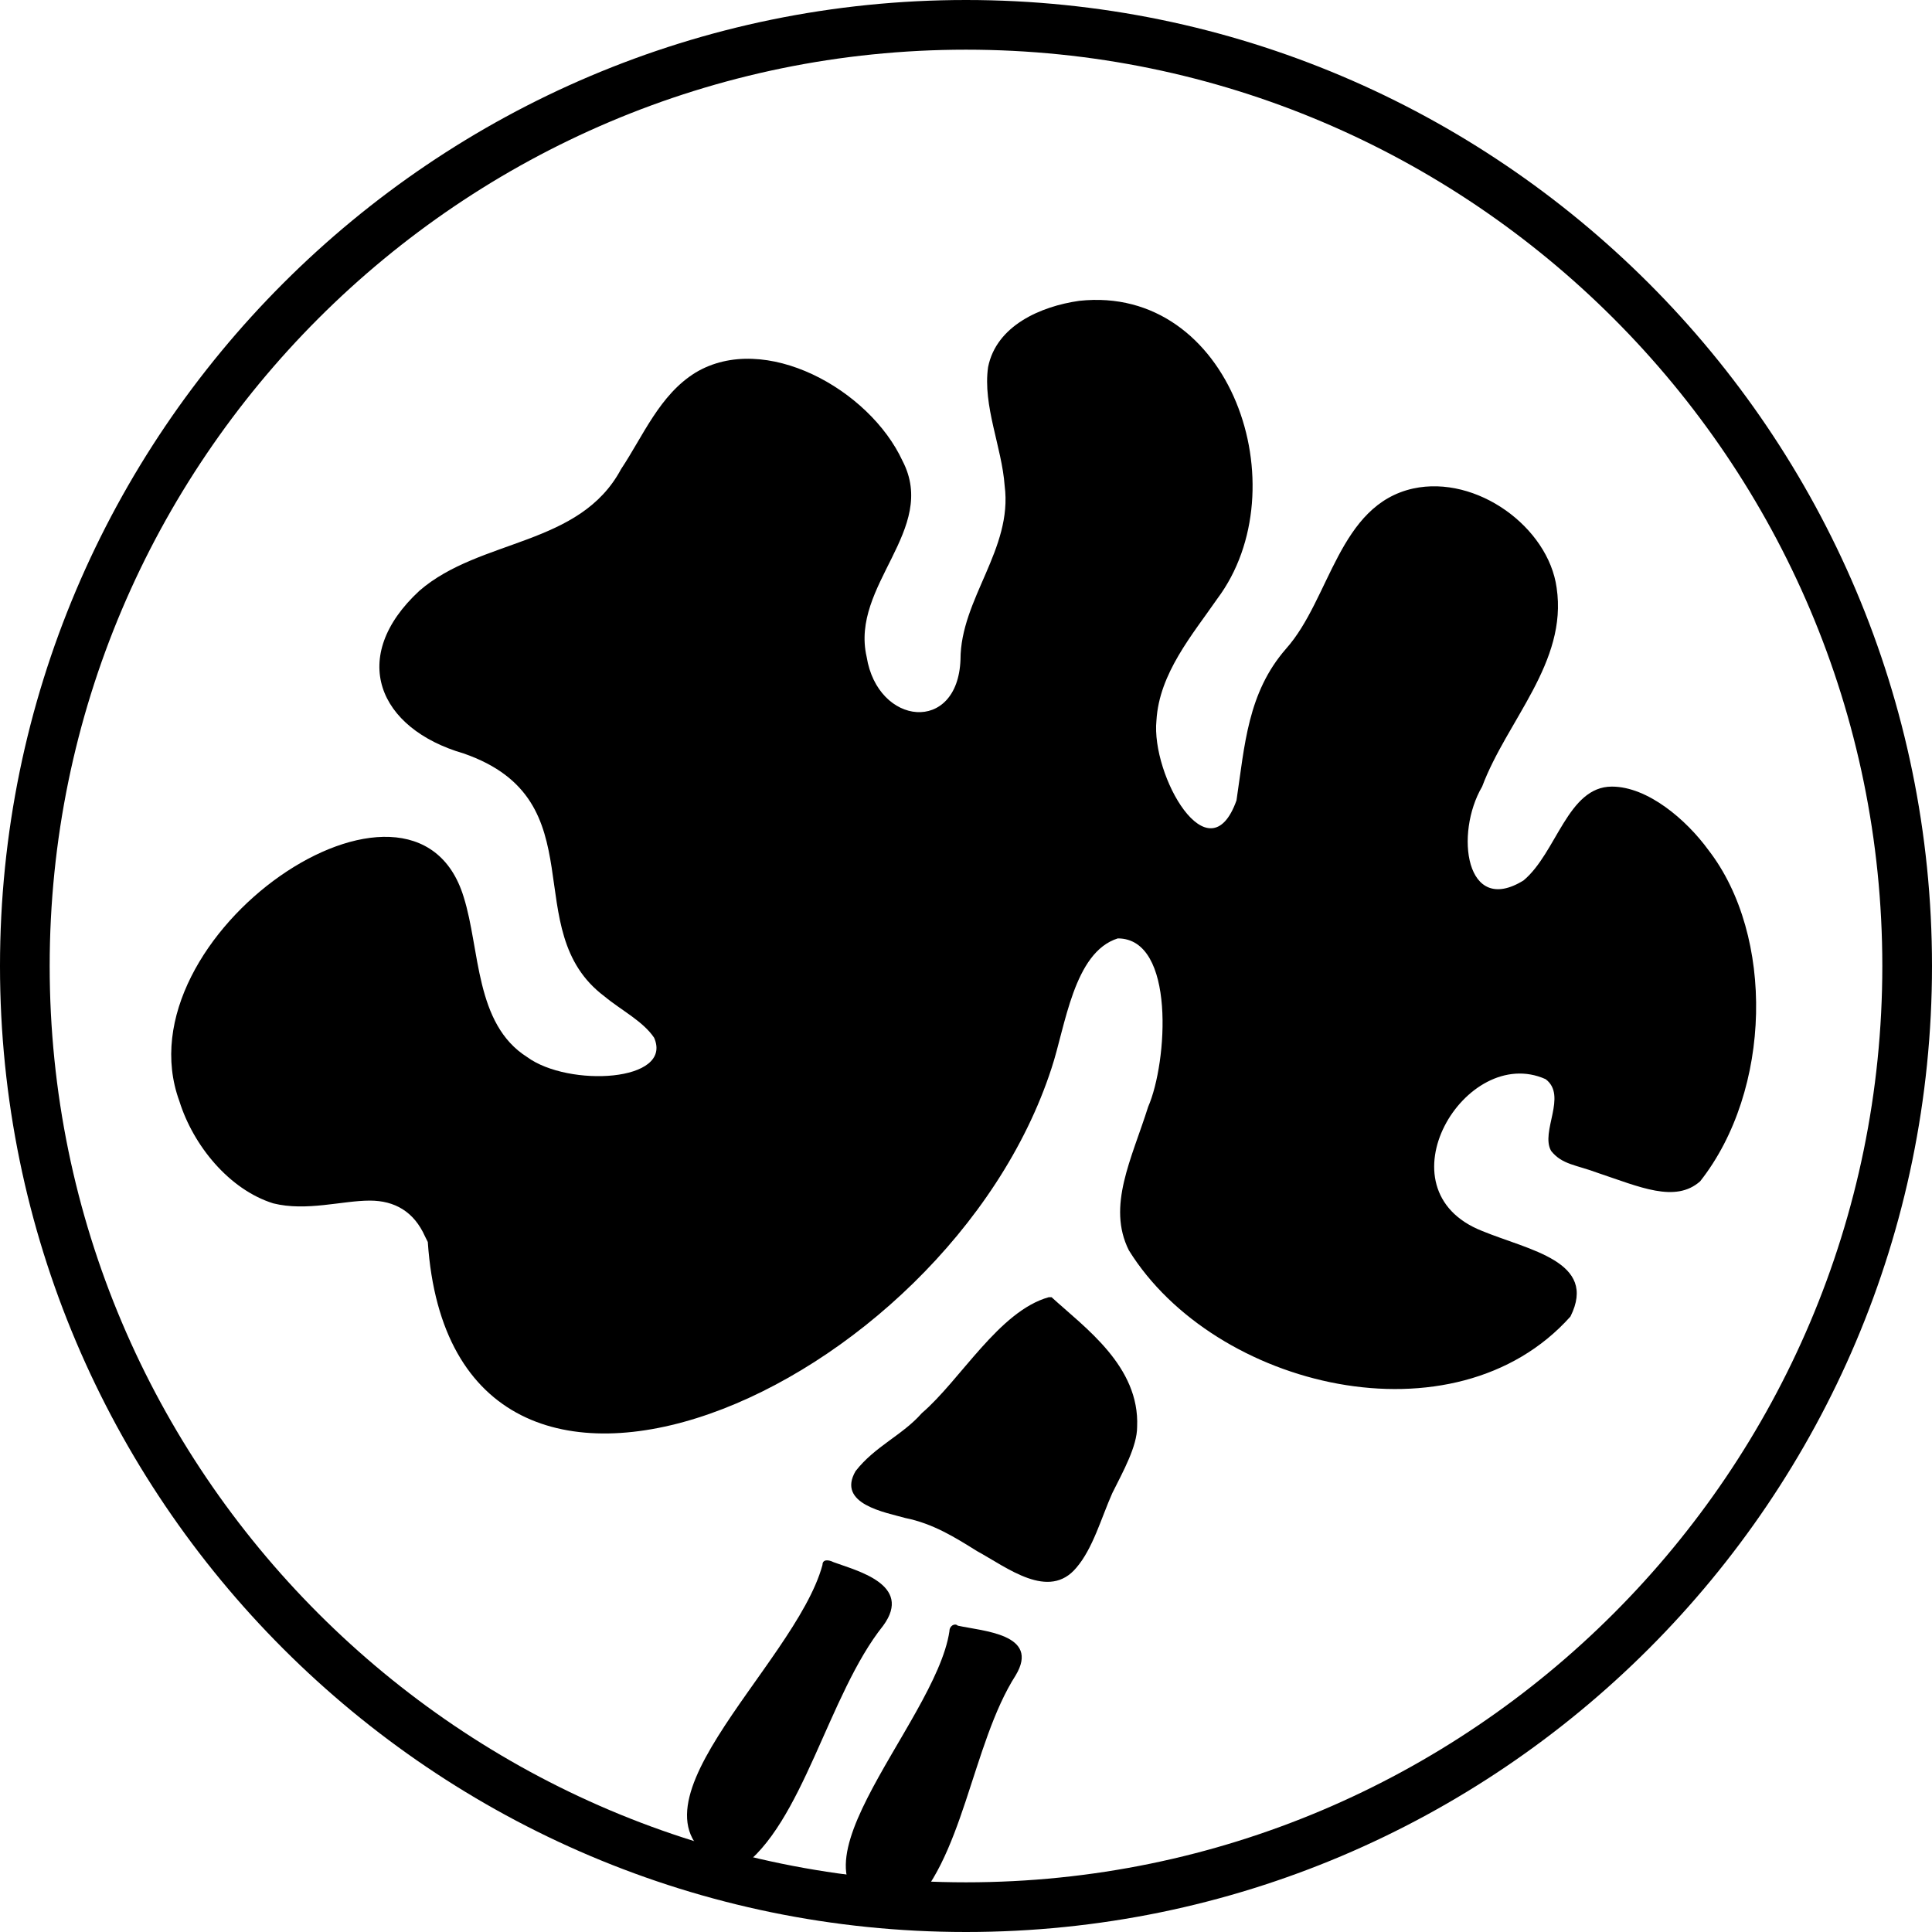
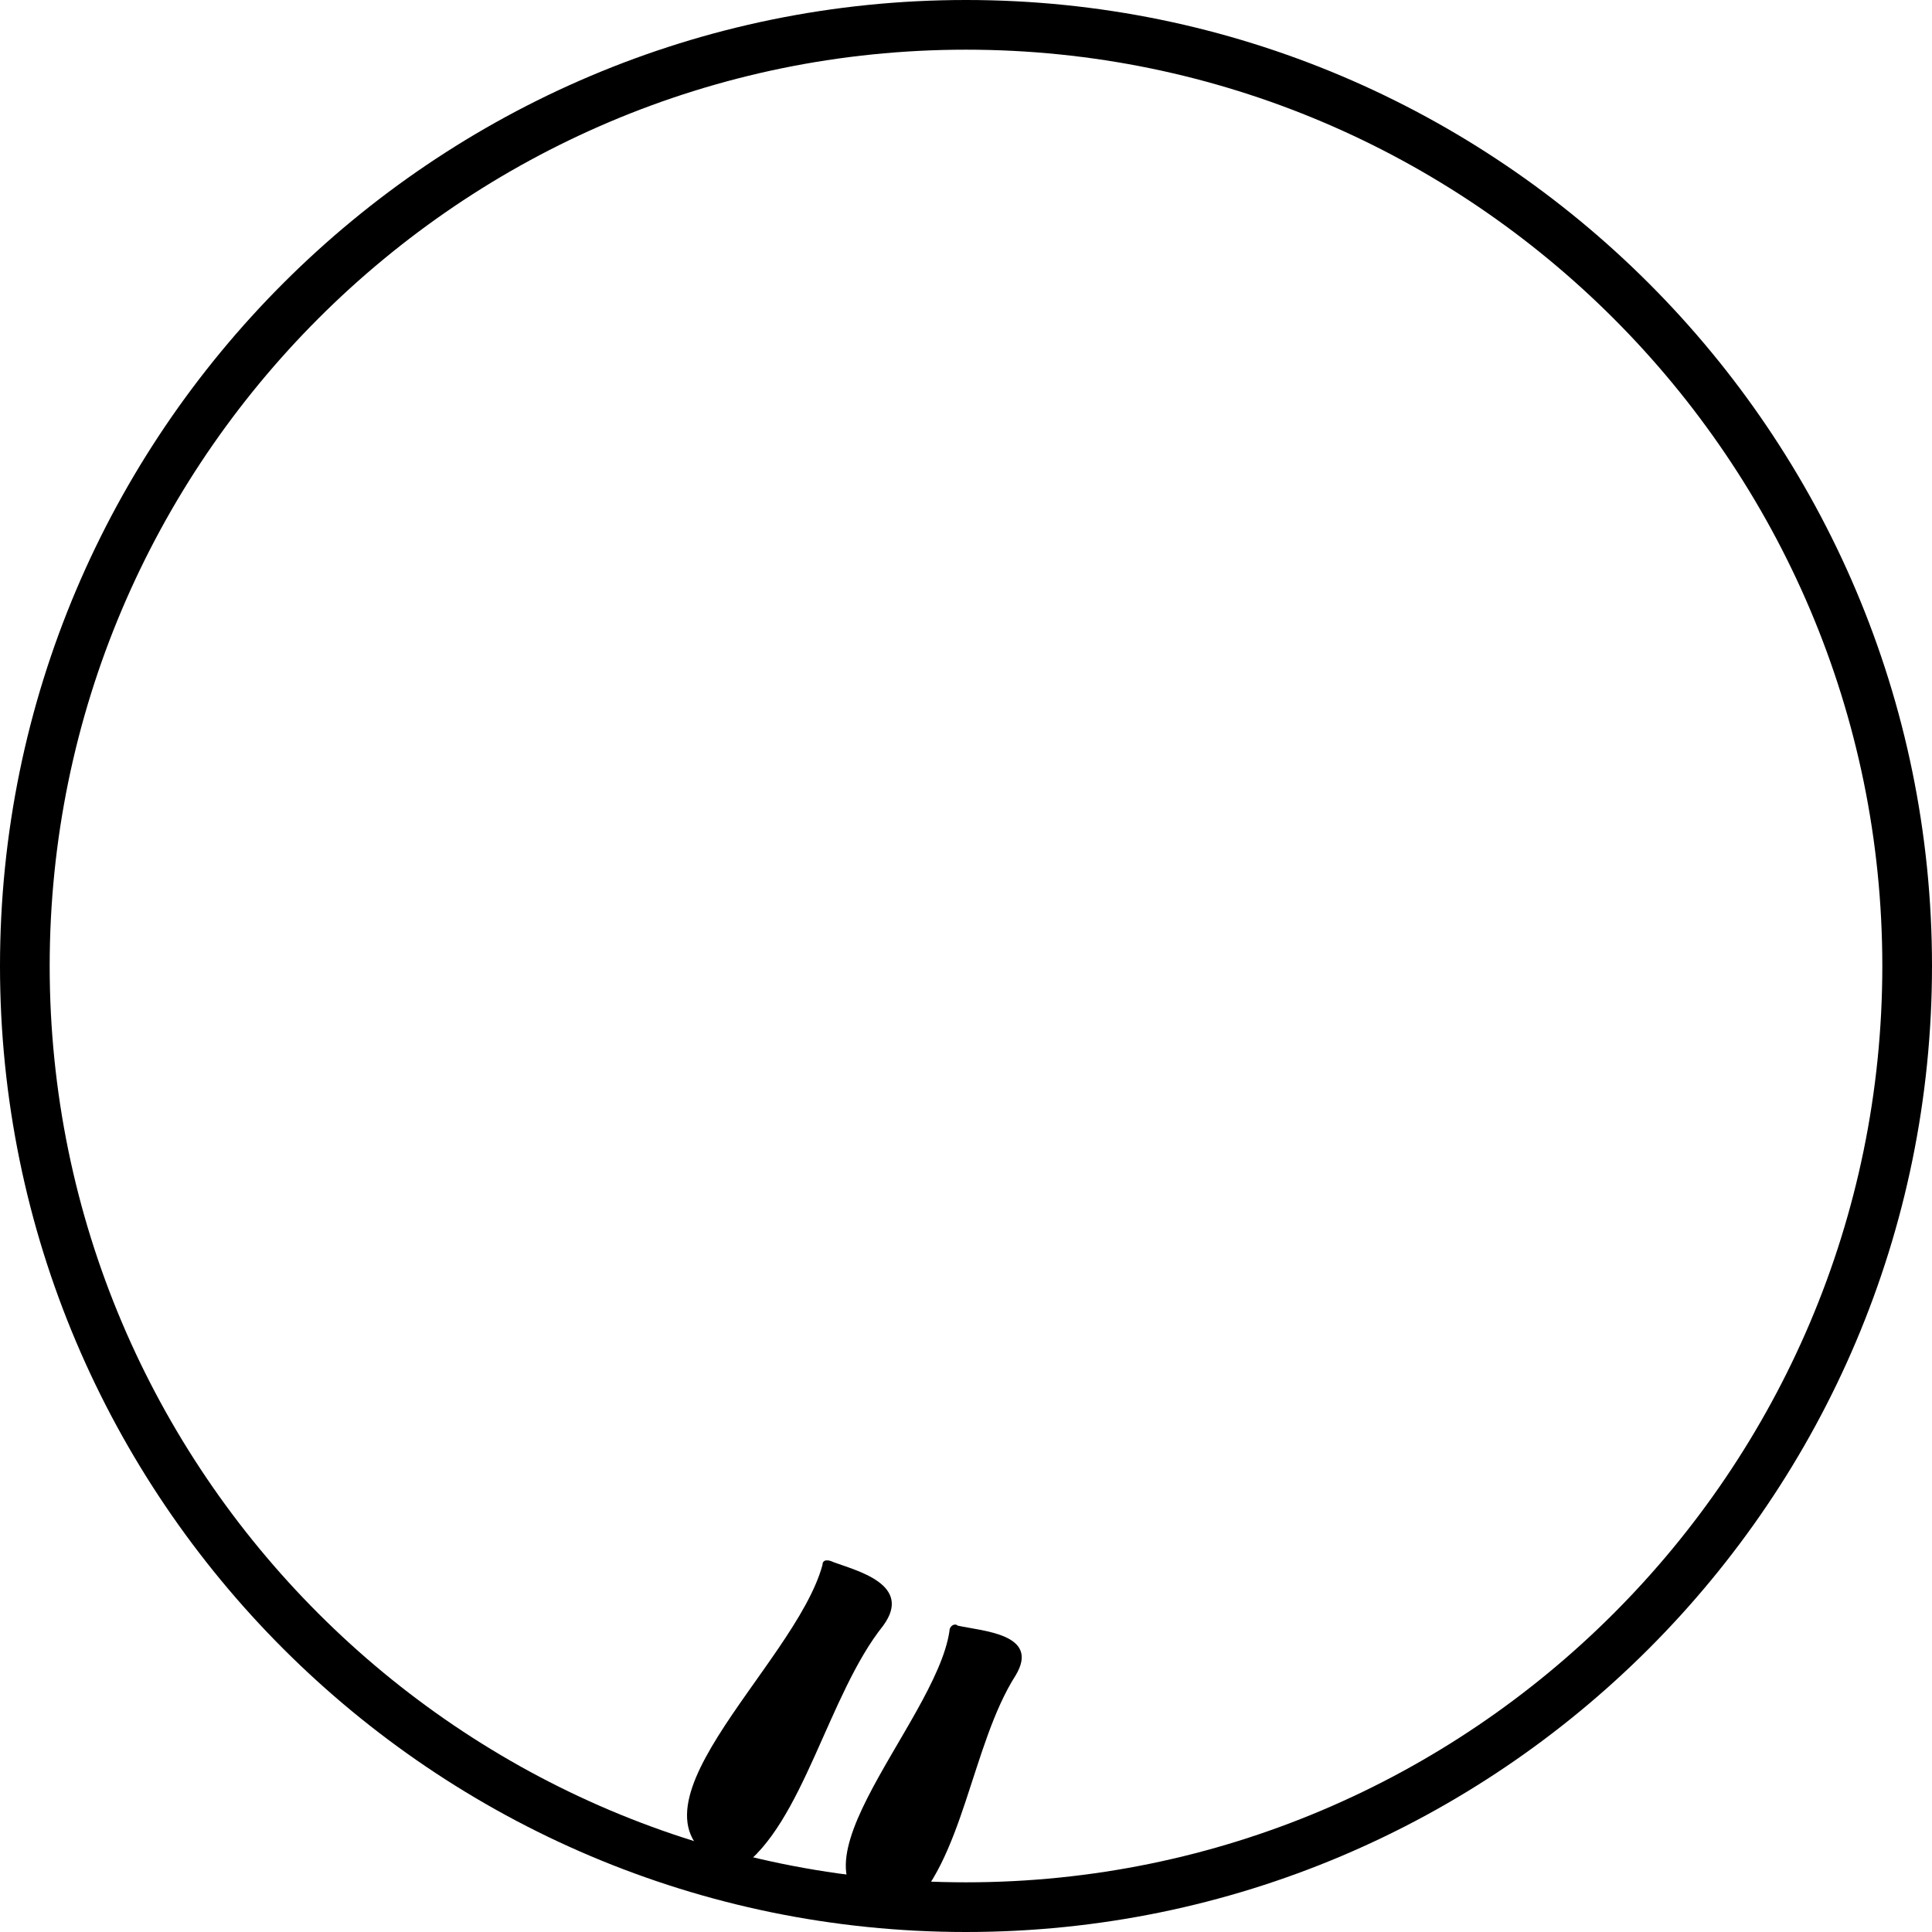
<svg xmlns="http://www.w3.org/2000/svg" version="1.1" id="Layer_1" x="0px" y="0px" viewBox="0 0 70 70" style="enable-background:new 0 0 70 70;" xml:space="preserve">
  <g>
    <g>
      <g>
        <g>
          <g>
-             <path d="M38.1,47l-0.1,0c-1.8,0.5-3.2,3-4.6,4.2c-0.7,0.8-1.7,1.2-2.4,2.1c-0.7,1.2,1.1,1.5,1.8,1.7c1,0.2,1.8,0.7,2.6,1.2       c1.1,0.6,2.6,1.8,3.6,0.6c0.6-0.7,0.9-1.8,1.3-2.7c0.4-0.8,0.9-1.7,0.9-2.4C41.3,49.5,39.3,48.1,38.1,47z" />
-           </g>
+             </g>
          <g>
-             <path d="M19.1,38.3c-1.9-1.2-1.7-3.9-2.3-5.8c-1.8-5.9-12.5,1.4-10.3,7.4c0.5,1.6,1.8,3.2,3.4,3.7c1.2,0.3,2.5-0.1,3.5-0.1       c0.9,0,1.6,0.4,2,1.3l0.1,0.2c0.9,13.3,18.8,5.4,22.6-6.3c0.5-1.5,0.8-4.2,2.4-4.7c2.1,0,1.8,4.5,1.1,6.1       c-0.6,1.9-1.5,3.6-0.7,5.2c3.1,5,11.8,7.1,16,2.4c1-2-1.5-2.4-3.2-3.1c-3.8-1.5-0.6-6.8,2.3-5.5c0.8,0.6-0.2,1.9,0.2,2.6       c0.4,0.5,0.9,0.5,1.7,0.8c1.5,0.5,2.8,1.1,3.7,0.3c2.6-3.3,2.7-8.9,0.3-12c-0.8-1.1-2.2-2.3-3.5-2.3c-1.6,0-2,2.4-3.2,3.4       c-2.1,1.3-2.5-1.7-1.5-3.4c0.9-2.4,3.1-4.5,2.7-7.2c-0.3-2.2-2.9-4.1-5.2-3.6c-2.7,0.6-3,4-4.6,5.8c-1.4,1.6-1.5,3.5-1.8,5.5       c-1,2.8-3.1-0.9-2.9-2.9c0.1-1.7,1.3-3.1,2.2-4.4c3-4,0.5-11.4-5-10.8c-1.4,0.2-3,0.9-3.3,2.4c-0.2,1.4,0.5,2.9,0.6,4.3       c0.3,2.3-1.6,4.1-1.6,6.3c-0.1,2.7-3,2.4-3.4-0.1c-0.6-2.6,2.6-4.6,1.3-7.1c-1.2-2.6-5-4.7-7.5-3.2c-1.3,0.8-1.9,2.3-2.7,3.5       c-1.5,2.8-5.1,2.5-7.3,4.4c-2.6,2.4-1.5,5,1.6,5.9c4.9,1.7,1.9,6.4,5.1,8.8c0.6,0.5,1.4,0.9,1.8,1.5       C24.4,39.2,20.6,39.4,19.1,38.3z" />
-           </g>
+             </g>
          <g>
-             <polygon points="47.9,70.1 47.9,70.1 47.9,70      " />
-           </g>
+             </g>
          <g>
            <path d="M29.8,56.7c-1,3.7-8,9.2-3.3,11c0.1,0,0.2,0,0.3,0c2.3-1.6,3.2-6.3,5.2-8.8c1.1-1.5-1-2-1.8-2.3       C30,56.5,29.8,56.5,29.8,56.7z" />
          </g>
          <g>
            <path d="M34.4,59.1c-0.5,3.4-6.8,9.3-1.9,10.3c0.1,0,0.2,0,0.3-0.1c2.1-1.8,2.4-6.1,4-8.6c0.9-1.5-1.2-1.6-2.1-1.8       C34.6,58.8,34.4,58.9,34.4,59.1z" />
          </g>
        </g>
      </g>
    </g>
    <path d="M35,0C15.7,0,0,15.7,0,35s15.7,35,35,35s35-15.7,35-35S54.3,0,35,0z M35,68.2C16.7,68.2,1.8,53.3,1.8,35S16.7,1.8,35,1.8   S68.2,16.7,68.2,35S53.3,68.2,35,68.2z" />
  </g>
</svg>